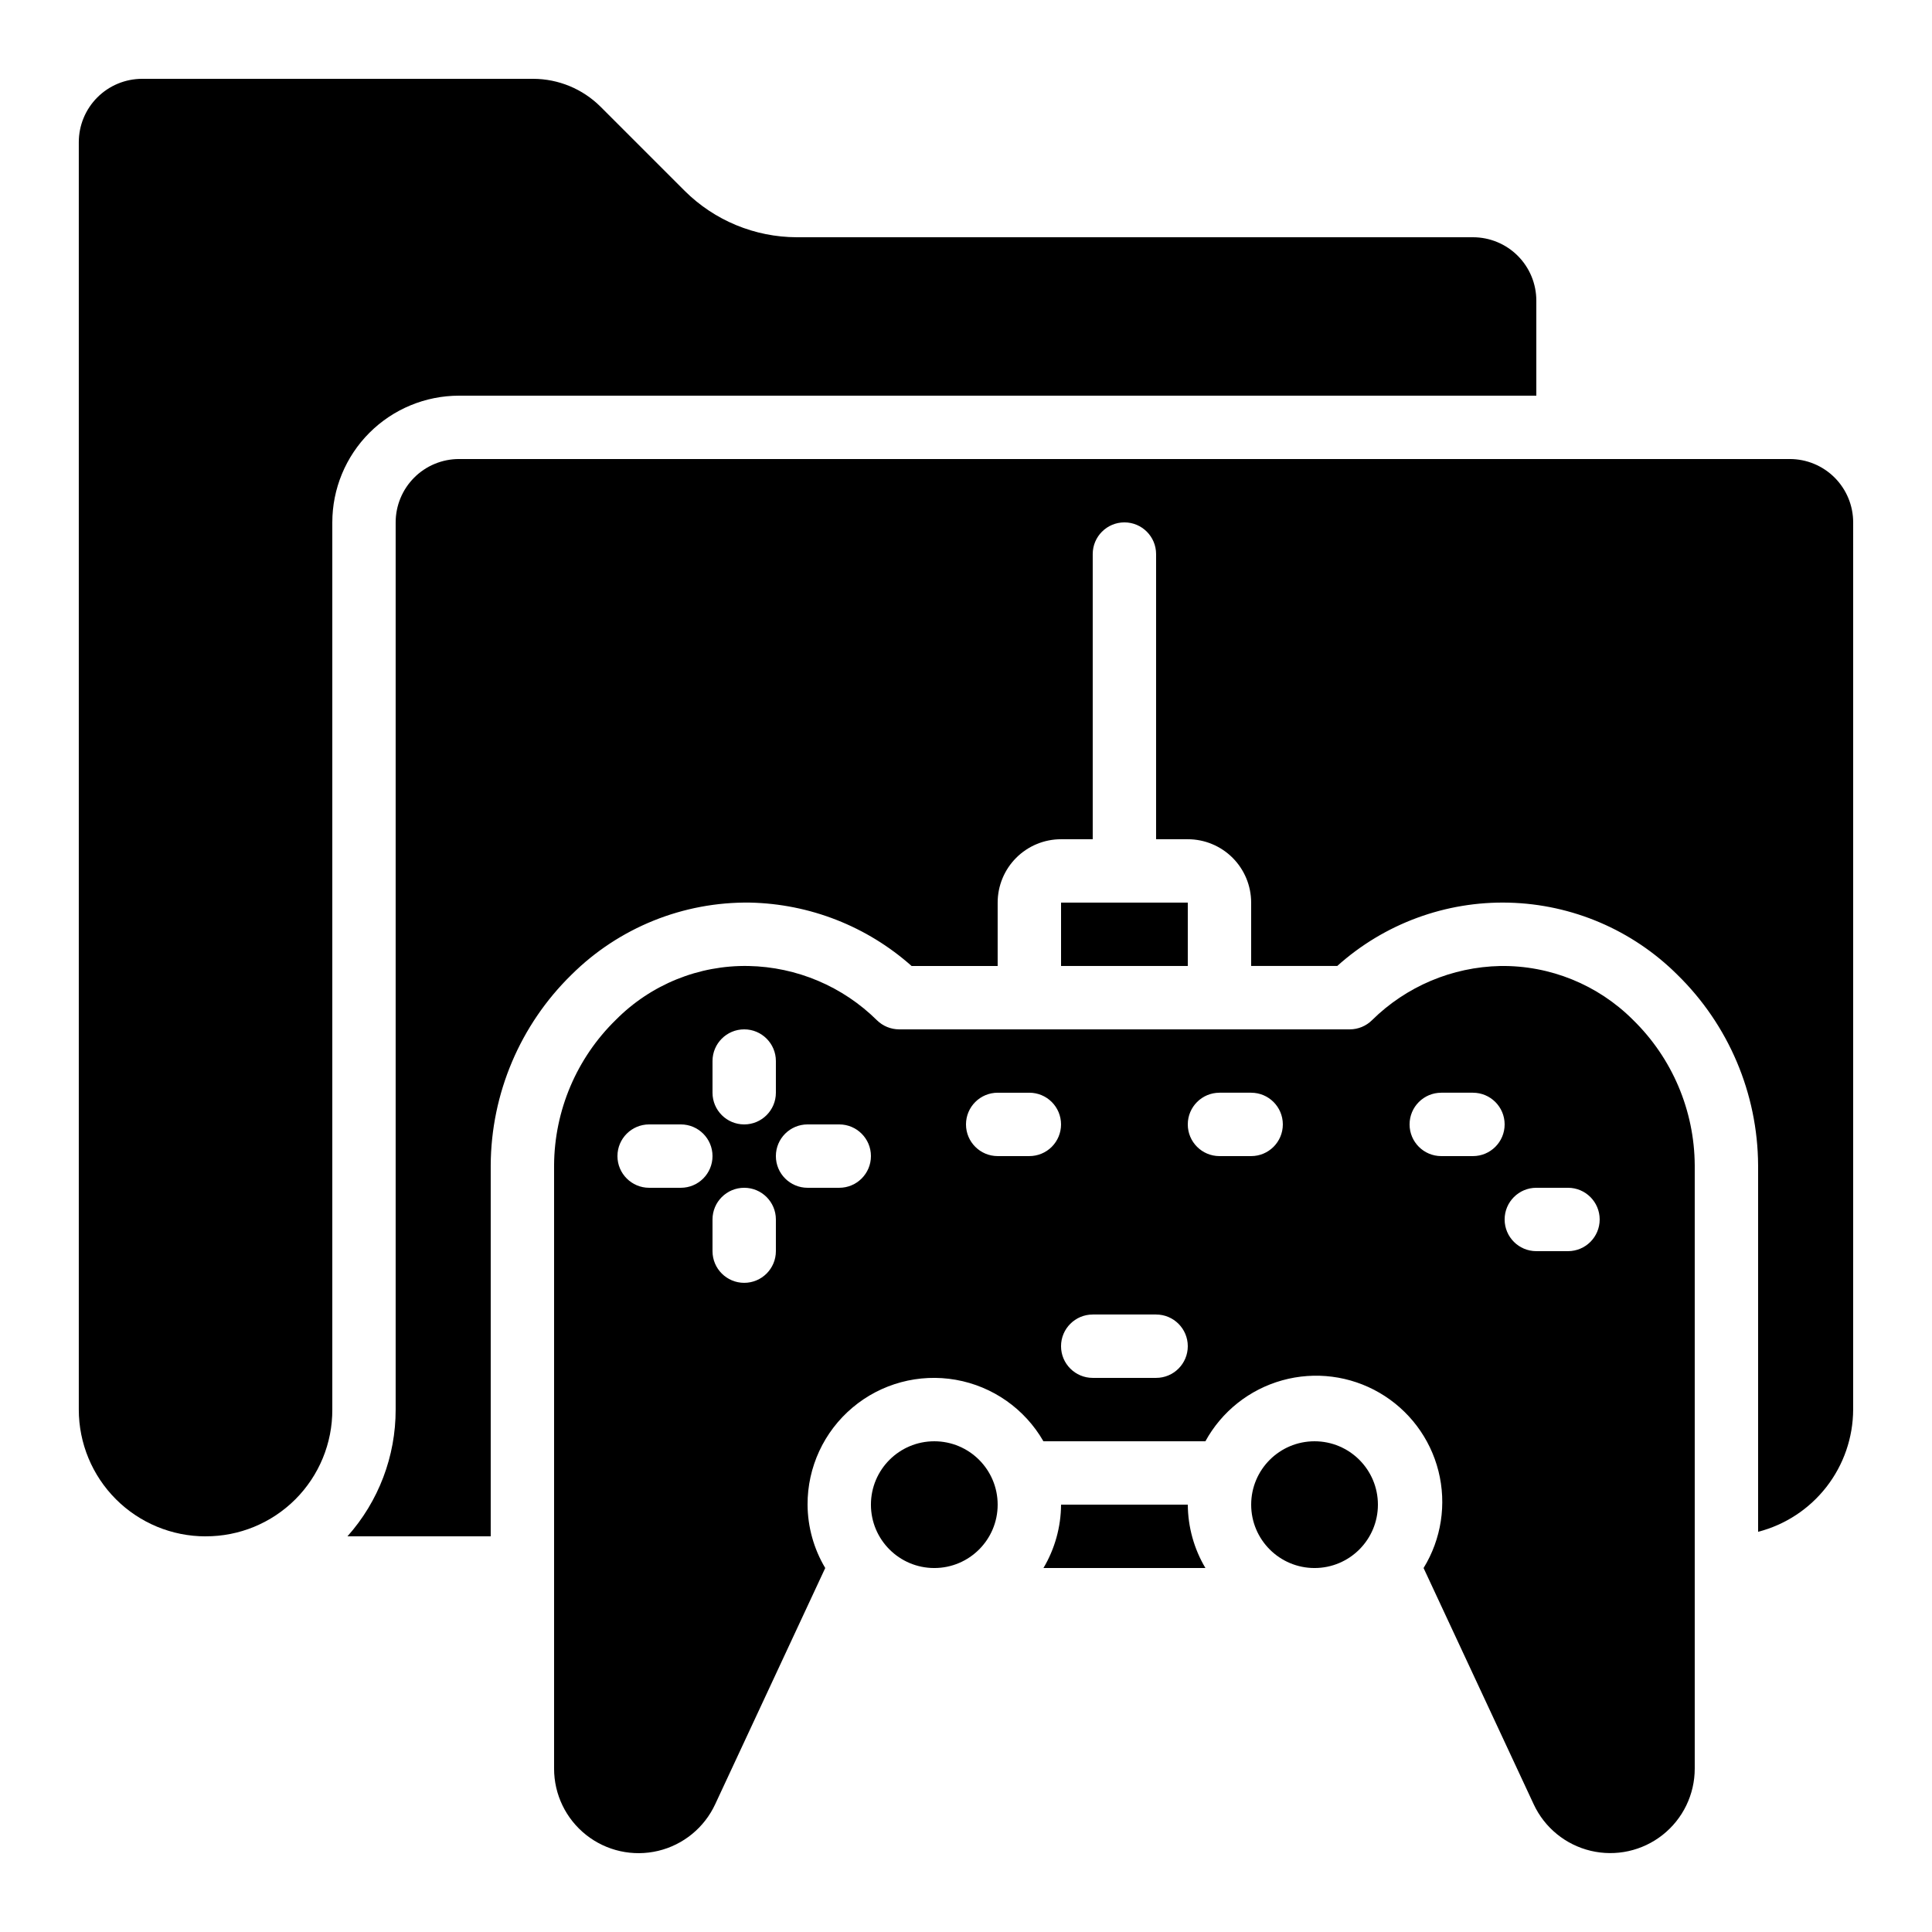
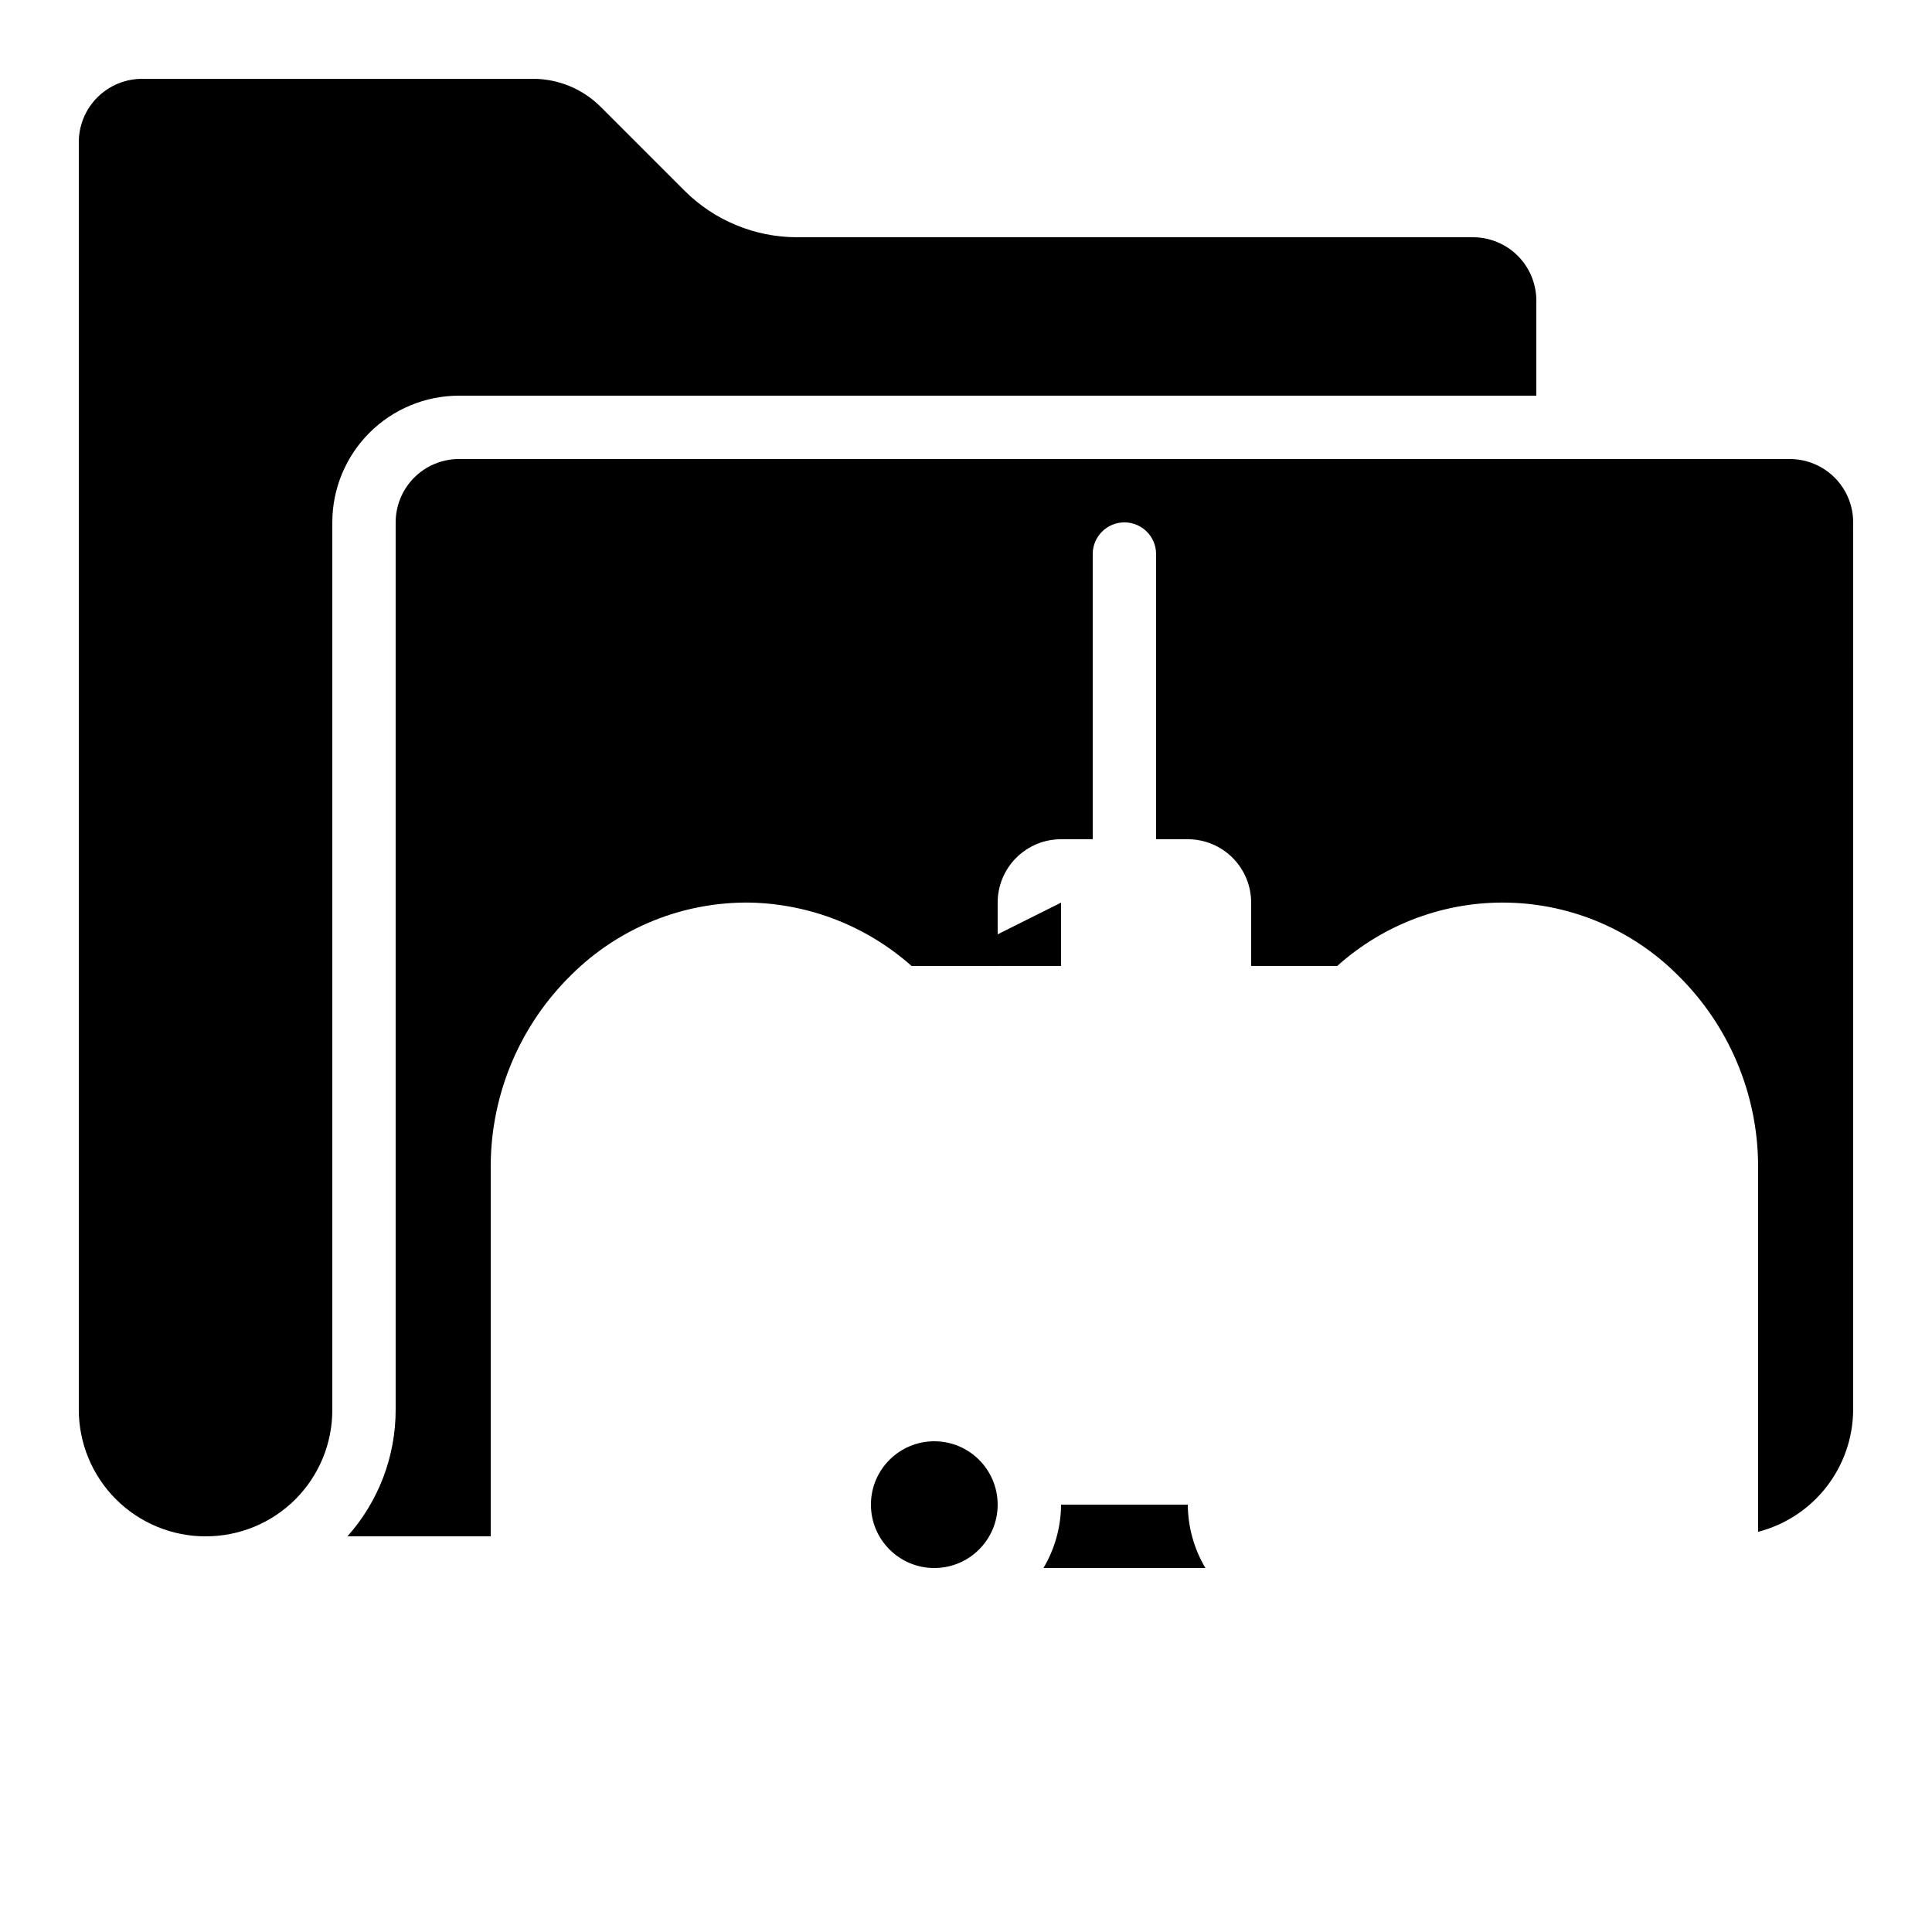
<svg xmlns="http://www.w3.org/2000/svg" fill="#000000" width="800px" height="800px" version="1.1" viewBox="144 144 512 512">
  <g>
    <path d="m635.11 282.44c0-4.453-1.77-8.723-4.918-11.875-3.148-3.148-7.422-4.918-11.875-4.918h-352.67c-4.453 0-8.727 1.77-11.875 4.918-3.148 3.152-4.918 7.422-4.918 11.875v235.11c0.02 12.387-4.527 24.344-12.77 33.586h37.961v-98.324c0.098-19.027 7.812-37.219 21.418-50.516 12.559-12.461 29.605-19.344 47.293-19.098 15.816 0.328 31 6.281 42.824 16.797h22.812v-16.797c0-4.453 1.77-8.723 4.918-11.875 3.152-3.148 7.422-4.918 11.875-4.918h8.398v-75.57c0-4.637 3.758-8.398 8.398-8.398 4.637 0 8.395 3.762 8.395 8.398v75.57h8.398c4.453 0 8.723 1.77 11.875 4.918 3.148 3.152 4.918 7.422 4.918 11.875v16.793h22.812v0.004c12.473-11.207 28.758-17.211 45.516-16.781 16.758 0.426 32.719 7.254 44.602 19.082 13.605 13.297 21.32 31.488 21.418 50.516v97.133c7.191-1.855 13.562-6.043 18.117-11.902 4.559-5.863 7.047-13.066 7.074-20.492z" />
    <path d="m425.19 542.75c-0.035 5.91-1.645 11.711-4.668 16.793h42.926c-3.023-5.082-4.633-10.883-4.668-16.793z" />
    <path d="m408.39 542.75c0 9.273-7.519 16.793-16.793 16.793-9.273 0-16.793-7.519-16.793-16.793 0-9.277 7.519-16.797 16.793-16.797 9.273 0 16.793 7.519 16.793 16.797" />
-     <path d="m509.16 542.75c0 9.273-7.519 16.793-16.793 16.793-9.273 0-16.793-7.519-16.793-16.793 0-9.277 7.519-16.797 16.793-16.797 9.273 0 16.793 7.519 16.793 16.797" />
-     <path d="m425.19 383.2h33.586v16.793h-33.586z" />
+     <path d="m425.19 383.2v16.793h-33.586z" />
    <path d="m198.48 551.14c8.918 0.035 17.48-3.492 23.789-9.797 6.305-6.309 9.832-14.871 9.797-23.789v-235.11c0-8.906 3.539-17.449 9.836-23.75 6.301-6.297 14.844-9.836 23.75-9.836h285.49v-25.191c0-4.453-1.77-8.723-4.918-11.875-3.148-3.148-7.422-4.918-11.875-4.918h-179.19c-11.133-0.023-21.805-4.438-29.699-12.285l-22.336-22.336c-4.742-4.707-11.148-7.352-17.828-7.363h-103.62c-4.453 0-8.723 1.77-11.875 4.918-3.148 3.152-4.918 7.422-4.918 11.875v335.88c0 8.906 3.539 17.449 9.84 23.75 6.297 6.297 14.84 9.836 23.75 9.836z" />
-     <path d="m382.28 416.79c-2.199-0.004-4.309-0.867-5.879-2.41-9.074-8.977-21.25-14.125-34.016-14.383-13.184-0.254-25.898 4.906-35.18 14.273-10.391 10.141-16.285 24.023-16.367 38.543v159.88c-0.008 6.856 3.125 13.34 8.508 17.59 5.379 4.254 12.41 5.805 19.082 4.211 6.668-1.594 12.238-6.156 15.117-12.379l29.152-62.574c-3.031-5.082-4.648-10.879-4.684-16.793-0.035-9.918 4.328-19.34 11.918-25.727 7.586-6.391 17.613-9.082 27.379-7.359 9.77 1.727 18.266 7.691 23.207 16.289h42.926c4.332-7.906 11.672-13.73 20.355-16.148 8.688-2.422 17.98-1.23 25.777 3.297 7.793 4.527 13.434 12.012 15.633 20.758 2.199 8.742 0.777 18.004-3.945 25.684l29.172 62.59c2.883 6.211 8.457 10.762 15.121 12.348 6.664 1.586 13.688 0.035 19.062-4.215 5.375-4.246 8.508-10.723 8.504-17.57v-159.88c-0.082-14.52-5.973-28.402-16.363-38.543-9.312-9.32-22.004-14.469-35.176-14.273-12.758 0.262-24.934 5.41-34.008 14.383-1.566 1.543-3.68 2.406-5.879 2.41zm-49.457 8.395c0-4.637 3.758-8.395 8.398-8.395 4.637 0 8.395 3.758 8.395 8.395v8.398c0 4.637-3.758 8.398-8.395 8.398-4.641 0-8.398-3.762-8.398-8.398zm-8.398 33.586-8.395 0.004c-4.637 0-8.398-3.762-8.398-8.398 0-4.637 3.762-8.395 8.398-8.395h8.398-0.004c4.641 0 8.398 3.758 8.398 8.395 0 4.637-3.758 8.398-8.398 8.398zm25.191 16.793v0.004c0 4.637-3.758 8.395-8.395 8.395-4.641 0-8.398-3.758-8.398-8.395v-8.398c0-4.637 3.758-8.395 8.398-8.395 4.637 0 8.395 3.758 8.395 8.395zm16.793-16.793-8.395 0.004c-4.641 0-8.398-3.762-8.398-8.398 0-4.637 3.758-8.395 8.398-8.395h8.398-0.004c4.637 0 8.398 3.758 8.398 8.395 0 4.637-3.762 8.398-8.398 8.398zm184.73 0h8.398v0.004c4.637 0 8.395 3.758 8.395 8.395 0 4.641-3.758 8.398-8.395 8.398h-8.398c-4.637 0-8.395-3.758-8.395-8.398 0-4.637 3.758-8.395 8.395-8.395zm-25.191-25.191h8.398v0.004c4.637 0 8.398 3.758 8.398 8.398 0 4.637-3.762 8.395-8.398 8.395h-8.398c-4.637 0-8.395-3.758-8.395-8.395 0-4.641 3.758-8.398 8.395-8.398zm-58.777 0h8.398v0.004c4.637 0 8.395 3.758 8.395 8.398 0 4.637-3.758 8.395-8.395 8.395h-8.398c-4.637 0-8.395-3.758-8.395-8.395 0-4.641 3.758-8.398 8.395-8.398zm-33.586 58.777h16.793v0.004c4.637 0 8.398 3.758 8.398 8.398 0 4.637-3.762 8.395-8.398 8.395h-16.793c-4.637 0-8.398-3.758-8.398-8.395 0-4.641 3.762-8.398 8.398-8.398zm-8.398-50.383v0.008c0 2.227-0.883 4.359-2.457 5.938-1.574 1.574-3.711 2.457-5.938 2.457h-8.398c-4.637 0-8.395-3.758-8.395-8.395 0-4.641 3.758-8.398 8.395-8.398h8.398c2.227 0 4.363 0.883 5.938 2.461 1.574 1.574 2.457 3.707 2.457 5.938z" />
  </g>
</svg>